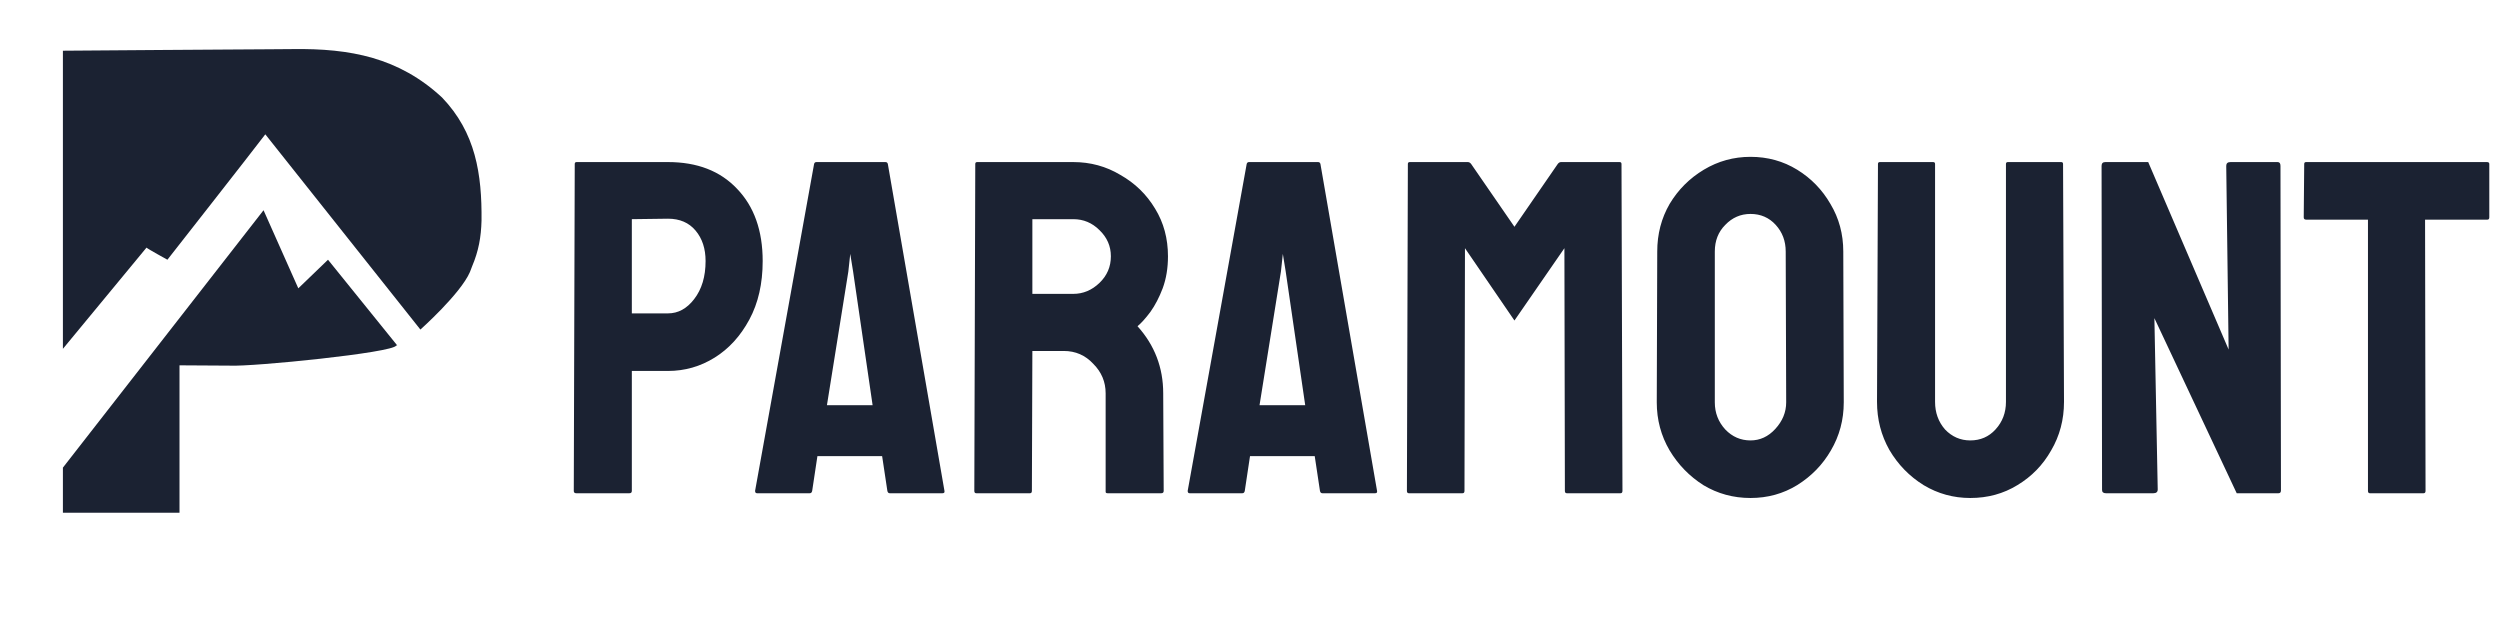
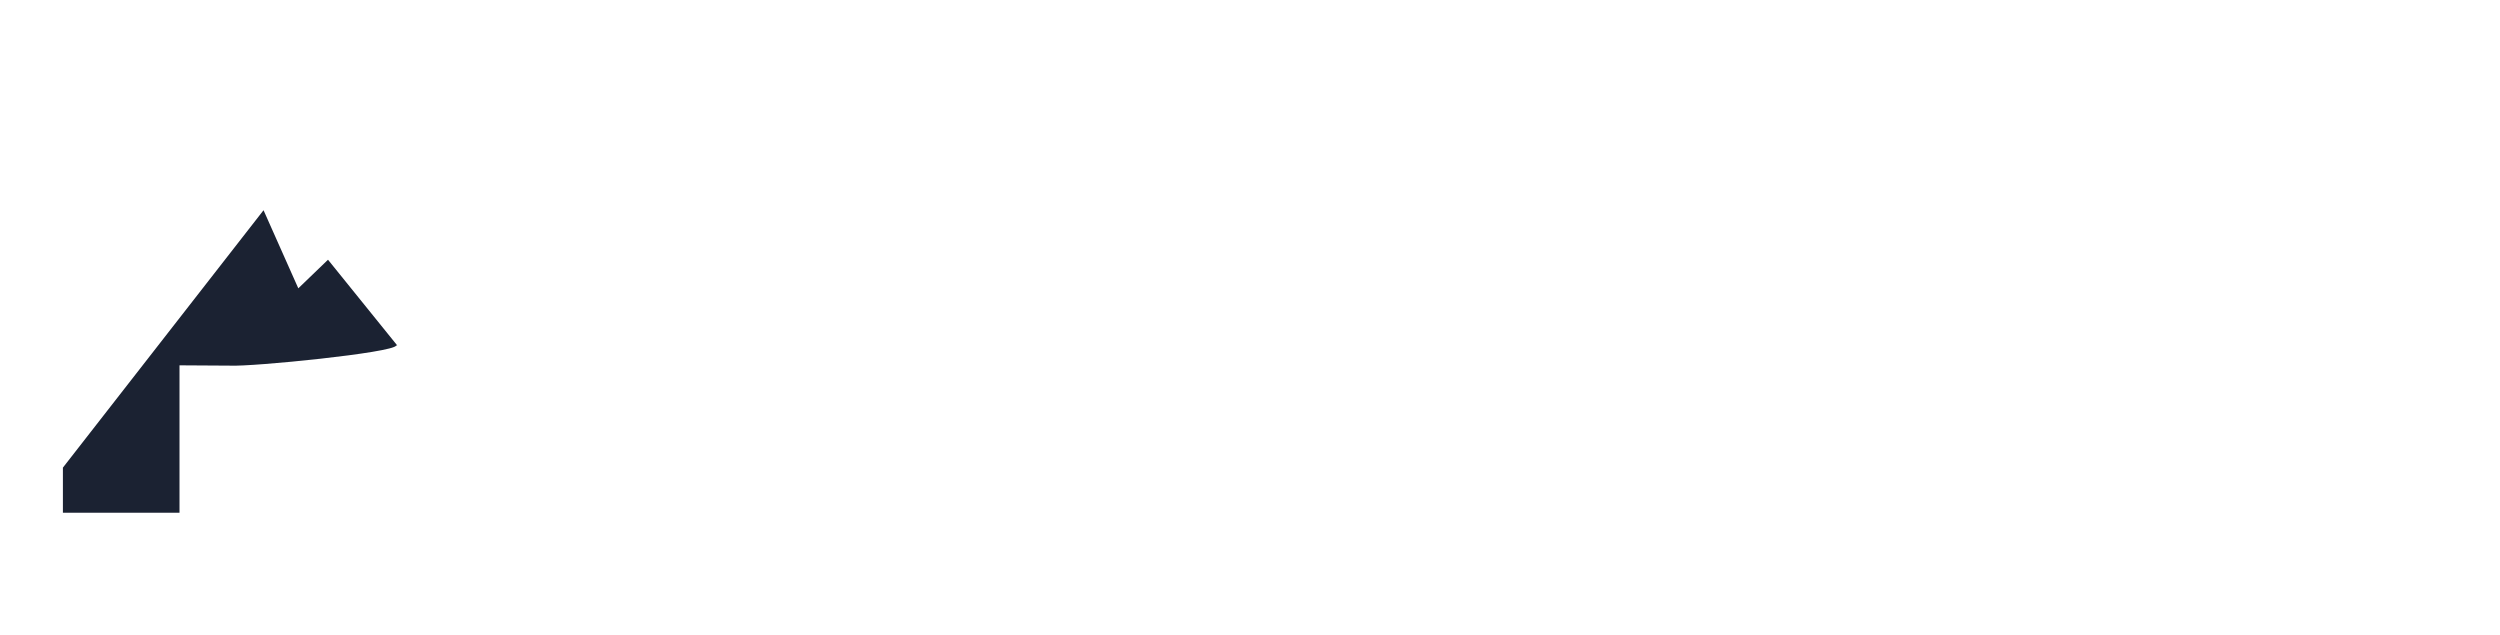
<svg xmlns="http://www.w3.org/2000/svg" width="618" height="157" viewBox="0 0 618 157" fill="none">
-   <path d="M15.549 12.537C32.955 12.384 32.955 12.384 40.316 12.351C45.376 12.329 50.434 12.303 55.493 12.25C59.179 12.212 62.865 12.188 66.552 12.179C68.499 12.174 70.445 12.163 72.392 12.135C86.565 11.938 98.605 14.206 109.273 24.101C117.582 32.761 119.154 43.031 119.034 54.563C118.922 58.64 118.309 62.057 116.706 65.835C116.528 66.301 116.35 66.766 116.166 67.246C113.817 72.665 103.919 81.468 103.919 81.468L103.925 81.471L65.584 33.204C62.712 37.007 41.382 64.204 41.382 64.204C41.382 64.204 36.506 61.523 36.215 61.213C36.215 61.213 16.528 85.075 15.549 86.23C15.549 65.052 15.549 34.357 15.549 12.537Z" fill="#1B2232" />
  <path d="M65.148 51.968L73.741 71.275L81.083 64.204L98.215 85.415C98.279 85.34 98.197 85.39 97.943 85.415C97.228 87.197 62.375 90.677 56.872 90.385C54.114 90.365 59.631 90.394 56.872 90.385C52.706 90.369 48.54 90.338 44.373 90.309C44.373 102.334 44.373 114.359 44.373 126.748C34.861 126.748 25.349 126.748 15.549 126.748V115.599C15.804 115.236 65.148 51.968 65.148 51.968Z" fill="#1B2232" />
-   <path d="M142.427 121.928C142.035 121.928 141.839 121.732 141.839 121.34L142.075 40.535C142.075 40.221 142.231 40.064 142.545 40.064H165.128C172.342 40.064 178.027 42.26 182.183 46.651C186.417 51.042 188.534 57.002 188.534 64.529C188.534 70.097 187.437 74.919 185.241 78.996C183.045 83.074 180.183 86.211 176.655 88.406C173.126 90.602 169.284 91.7 165.128 91.7H156.189V121.34C156.189 121.732 155.993 121.928 155.601 121.928H142.427ZM156.189 77.468H165.128C167.637 77.468 169.794 76.291 171.597 73.939C173.479 71.508 174.42 68.371 174.42 64.529C174.42 61.471 173.597 58.962 171.95 57.002C170.303 55.041 168.029 54.061 165.128 54.061L156.189 54.179V77.468ZM186.657 121.34L201.242 40.535C201.32 40.221 201.516 40.064 201.83 40.064H218.885C219.199 40.064 219.395 40.221 219.473 40.535L233.47 121.34C233.548 121.732 233.391 121.928 232.999 121.928H219.943C219.63 121.928 219.434 121.732 219.355 121.34L218.062 112.753H202.065L200.771 121.34C200.693 121.732 200.497 121.928 200.183 121.928H187.128C186.814 121.928 186.657 121.732 186.657 121.34ZM204.418 100.168H215.709L210.887 67.117L210.181 62.765L209.711 67.117L204.418 100.168ZM241.322 121.928C241.008 121.928 240.851 121.732 240.851 121.34L241.087 40.535C241.087 40.221 241.243 40.064 241.557 40.064H265.316C269.551 40.064 273.432 41.123 276.961 43.24C280.568 45.279 283.43 48.062 285.547 51.591C287.664 55.041 288.723 58.962 288.723 63.353C288.723 66.254 288.291 68.881 287.429 71.234C286.566 73.508 285.547 75.468 284.371 77.115C283.195 78.683 282.136 79.859 281.195 80.643C285.429 85.348 287.546 90.876 287.546 97.228L287.664 121.34C287.664 121.732 287.468 121.928 287.076 121.928H273.785C273.471 121.928 273.314 121.81 273.314 121.575V97.228C273.314 94.405 272.295 91.974 270.256 89.935C268.296 87.818 265.865 86.759 262.964 86.759H255.201L255.083 121.34C255.083 121.732 254.927 121.928 254.613 121.928H241.322ZM255.201 72.645H265.316C267.747 72.645 269.903 71.743 271.785 69.94C273.667 68.136 274.608 65.941 274.608 63.353C274.608 60.844 273.667 58.688 271.785 56.884C269.982 55.081 267.826 54.179 265.316 54.179H255.201V72.645ZM293.595 121.34L308.18 40.535C308.258 40.221 308.454 40.064 308.768 40.064H325.823C326.136 40.064 326.332 40.221 326.411 40.535L340.407 121.34C340.486 121.732 340.329 121.928 339.937 121.928H326.881C326.567 121.928 326.371 121.732 326.293 121.34L324.999 112.753H309.003L307.709 121.34C307.631 121.732 307.435 121.928 307.121 121.928H294.065C293.752 121.928 293.595 121.732 293.595 121.34ZM311.355 100.168H322.647L317.824 67.117L317.119 62.765L316.648 67.117L311.355 100.168ZM348.259 121.928C347.946 121.928 347.789 121.732 347.789 121.34L348.024 40.535C348.024 40.221 348.181 40.064 348.495 40.064H362.844C363.158 40.064 363.432 40.221 363.668 40.535L374.371 56.061L385.074 40.535C385.31 40.221 385.584 40.064 385.898 40.064H400.365C400.679 40.064 400.836 40.221 400.836 40.535L401.071 121.34C401.071 121.732 400.914 121.928 400.6 121.928H387.309C386.996 121.928 386.839 121.732 386.839 121.34L386.721 61.353L374.371 79.232L362.139 61.353L362.021 121.34C362.021 121.732 361.864 121.928 361.55 121.928H348.259ZM432.723 123.104C428.489 123.104 424.608 122.045 421.079 119.928C417.629 117.733 414.845 114.871 412.728 111.342C410.611 107.735 409.552 103.775 409.552 99.462L409.67 62.177C409.67 57.864 410.689 53.944 412.728 50.415C414.845 46.886 417.668 44.063 421.197 41.946C424.725 39.829 428.567 38.77 432.723 38.77C436.958 38.77 440.8 39.829 444.25 41.946C447.7 44.063 450.445 46.886 452.484 50.415C454.601 53.944 455.659 57.864 455.659 62.177L455.777 99.462C455.777 103.775 454.718 107.735 452.601 111.342C450.562 114.871 447.779 117.733 444.25 119.928C440.8 122.045 436.958 123.104 432.723 123.104ZM432.723 108.872C435.076 108.872 437.115 107.931 438.84 106.049C440.643 104.089 441.545 101.893 441.545 99.462L441.427 62.177C441.427 59.589 440.604 57.394 438.957 55.59C437.311 53.787 435.233 52.885 432.723 52.885C430.293 52.885 428.215 53.787 426.49 55.59C424.764 57.315 423.902 59.511 423.902 62.177V99.462C423.902 102.05 424.764 104.285 426.49 106.167C428.215 107.97 430.293 108.872 432.723 108.872ZM487.051 123.104C482.895 123.104 479.053 122.045 475.524 119.928C471.996 117.733 469.173 114.831 467.056 111.224C465.017 107.617 463.997 103.658 463.997 99.345L464.233 40.535C464.233 40.221 464.389 40.064 464.703 40.064H477.877C478.19 40.064 478.347 40.221 478.347 40.535V99.345C478.347 102.011 479.17 104.285 480.817 106.167C482.542 107.97 484.62 108.872 487.051 108.872C489.56 108.872 491.638 107.97 493.285 106.167C495.01 104.285 495.872 102.011 495.872 99.345V40.535C495.872 40.221 496.029 40.064 496.343 40.064H509.516C509.83 40.064 509.987 40.221 509.987 40.535L510.222 99.345C510.222 103.736 509.163 107.735 507.046 111.342C505.008 114.949 502.224 117.811 498.695 119.928C495.245 122.045 491.364 123.104 487.051 123.104ZM520.568 121.928C519.941 121.928 519.627 121.653 519.627 121.104L519.509 41.005C519.509 40.378 519.823 40.064 520.45 40.064H531.036L550.914 86.407L550.326 41.005C550.326 40.378 550.679 40.064 551.384 40.064H563.029C563.499 40.064 563.735 40.378 563.735 41.005L563.852 121.222C563.852 121.693 563.656 121.928 563.264 121.928H552.913L532.565 78.644L533.389 120.987C533.389 121.614 533.036 121.928 532.33 121.928H520.568ZM585.831 121.928C585.518 121.928 585.361 121.732 585.361 121.34V54.296H570.07C569.678 54.296 569.482 54.1 569.482 53.708L569.6 40.535C569.6 40.221 569.757 40.064 570.07 40.064H614.766C615.158 40.064 615.354 40.221 615.354 40.535V53.708C615.354 54.1 615.197 54.296 614.884 54.296H599.475L599.593 121.34C599.593 121.732 599.436 121.928 599.122 121.928H585.831Z" fill="#1B2232" />
</svg>